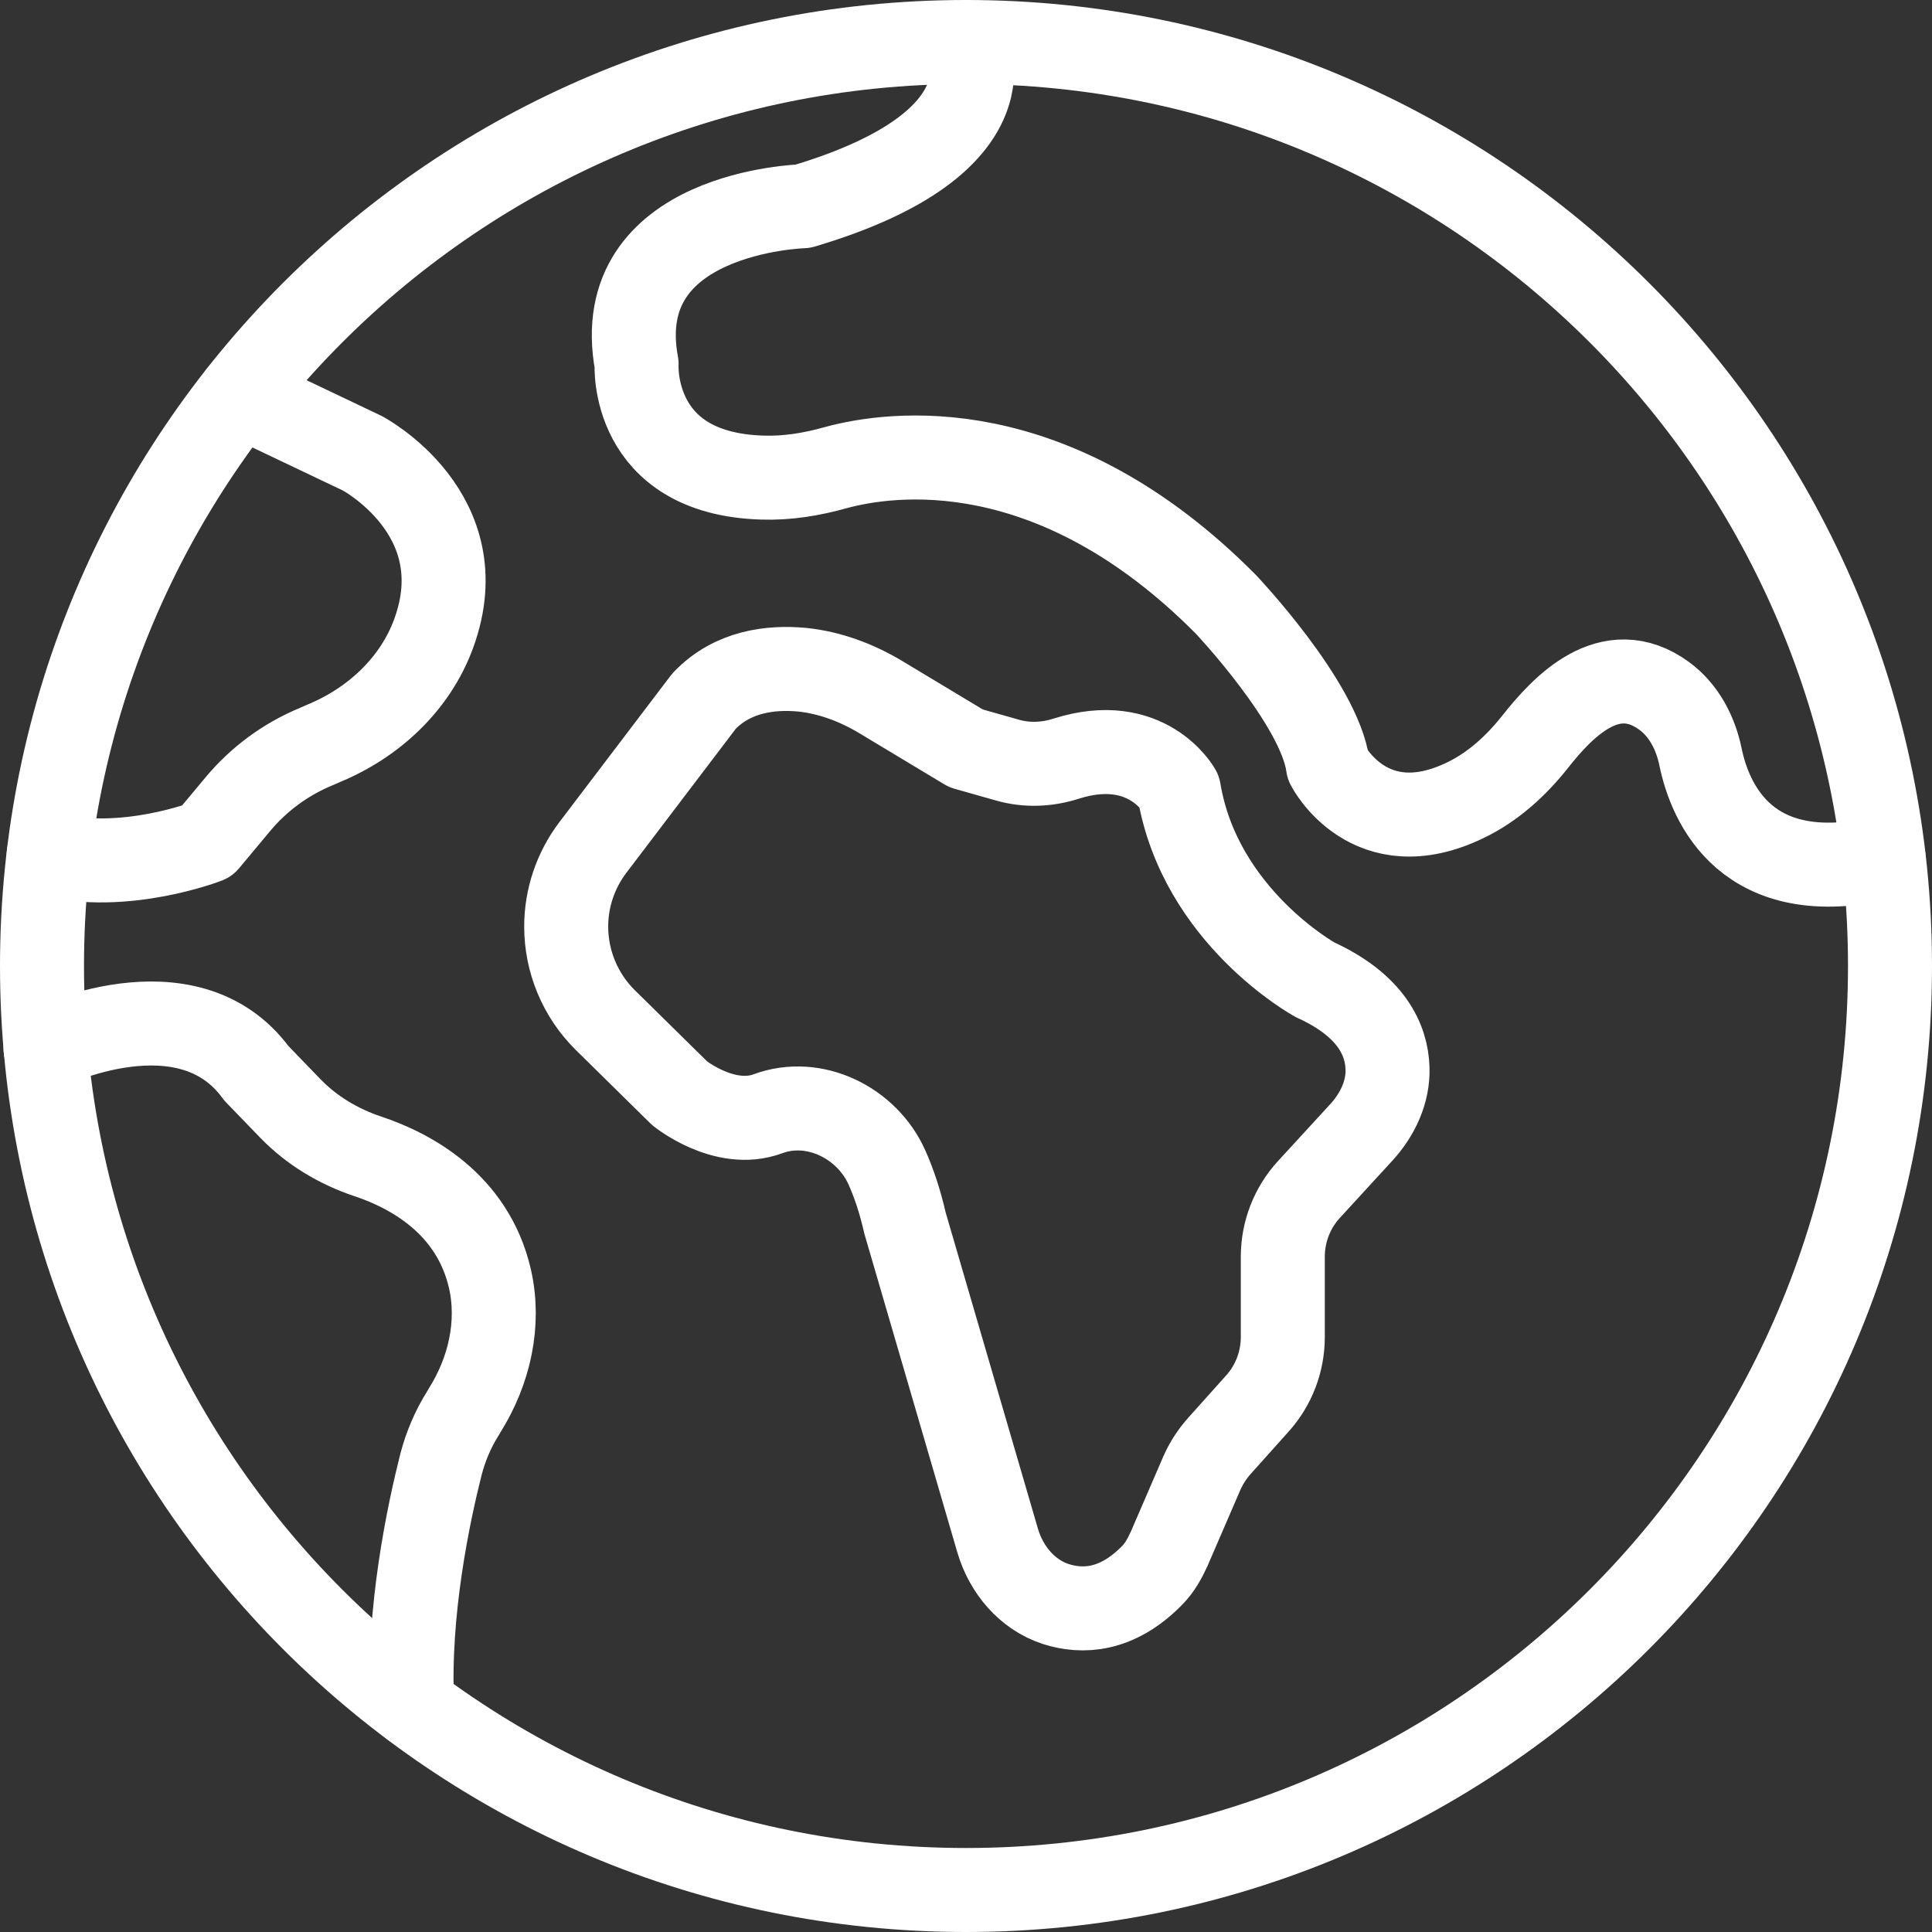
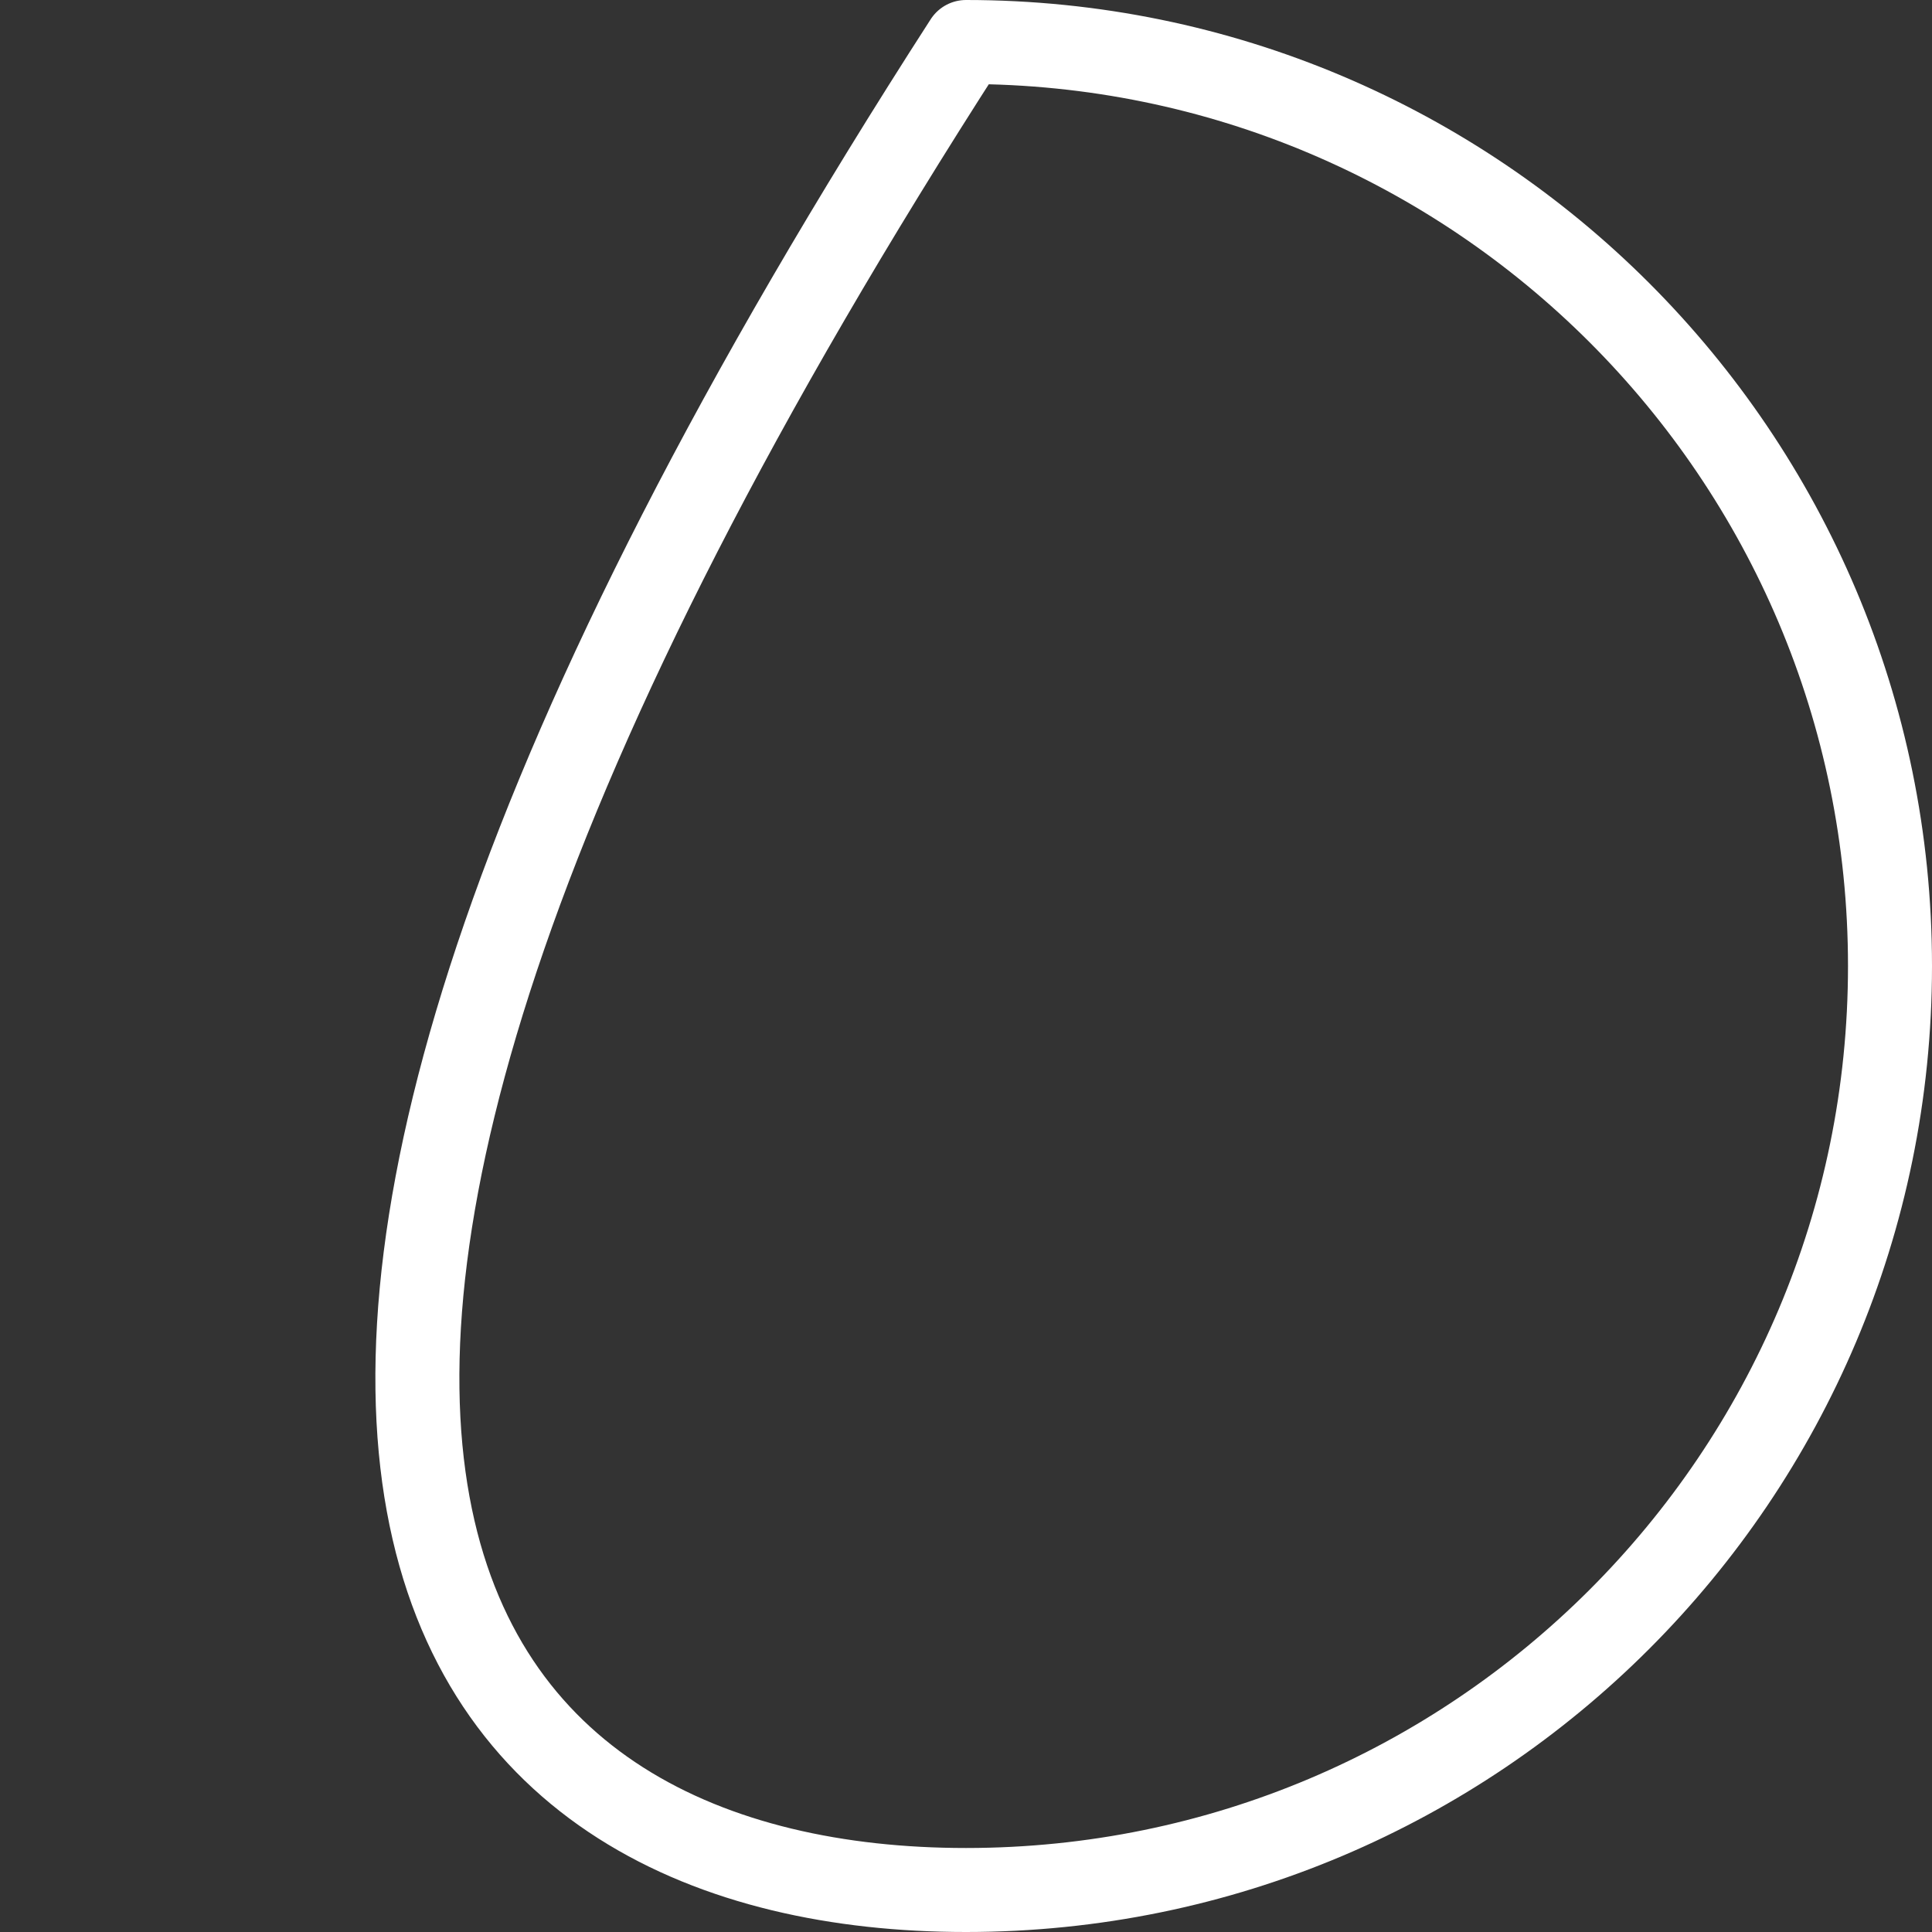
<svg xmlns="http://www.w3.org/2000/svg" width="46" height="46" viewBox="0 0 46 46" fill="none">
  <rect x="0" y="0" width="46" height="46" fill="#333333" stroke="none" />
-   <path d="M23 45C35.15 45 45 35.15 45 23C45 10.85 35.15 1 23 1C10.85 1 1 10.85 1 23C1 35.15 10.85 45 23 45Z" stroke="white" stroke-width="2" stroke-miterlimit="10" stroke-linecap="round" stroke-linejoin="round" />
-   <path d="M23 1C23 1 24.313 3.368 19.117 4.911C19.117 4.911 14.486 5.037 15.157 8.669C15.157 8.669 14.996 11.274 18.146 11.371C18.74 11.392 19.326 11.295 19.899 11.134C21.205 10.778 25.06 10.226 29.188 14.389C29.188 14.389 31.416 16.742 31.618 18.23C31.618 18.23 32.603 20.157 34.887 19.054C35.543 18.74 36.095 18.237 36.549 17.664C37.199 16.84 38.33 15.625 39.622 16.568C40.09 16.91 40.37 17.448 40.488 18.02C40.712 19.11 41.578 21.184 44.846 20.423M1.084 24.962C1.084 24.962 4.457 23.293 6.105 25.556L6.922 26.401C7.432 26.925 8.068 27.302 8.759 27.533C9.765 27.868 11.253 28.657 11.665 30.445C11.909 31.514 11.651 32.638 11.071 33.567L11.022 33.651C10.785 34.028 10.61 34.44 10.498 34.873C10.212 36.004 9.702 38.372 9.814 40.607M5.707 9.402L8.627 10.792C8.627 10.792 11.371 12.238 10.324 15.087C9.884 16.288 8.892 17.21 7.705 17.699L7.53 17.776C6.804 18.076 6.168 18.544 5.665 19.145L4.925 20.032C4.925 20.032 2.955 20.8 1.161 20.339M23 17.818L20.968 16.596C20.395 16.253 19.766 16.016 19.103 15.946C18.355 15.876 17.441 15.981 16.763 16.693L14.116 20.178C13.704 20.721 13.48 21.383 13.481 22.064C13.481 22.895 13.816 23.698 14.409 24.285L16.183 26.031C16.183 26.031 17.252 26.897 18.279 26.52C19.382 26.108 20.646 26.73 21.121 27.805C21.282 28.168 21.428 28.594 21.547 29.118L23.754 36.682C23.957 37.373 24.453 37.967 25.137 38.191C25.766 38.393 26.59 38.365 27.428 37.513C27.61 37.331 27.735 37.101 27.84 36.87L28.615 35.076C28.72 34.838 28.86 34.622 29.034 34.426L29.935 33.42C30.326 32.987 30.543 32.422 30.543 31.835V29.921C30.543 29.328 30.766 28.755 31.164 28.322L32.414 26.96C32.799 26.541 33.057 25.996 33.036 25.43C33.015 24.767 32.659 23.943 31.311 23.328C31.311 23.328 28.573 21.827 28.07 18.817C28.07 18.817 27.309 17.455 25.389 18.062C24.934 18.209 24.446 18.23 23.985 18.097L23 17.818Z" stroke="white" stroke-width="2" stroke-miterlimit="10" stroke-linecap="round" stroke-linejoin="round" />
+   <path d="M23 45C35.15 45 45 35.15 45 23C45 10.85 35.15 1 23 1C1 35.15 10.85 45 23 45Z" stroke="white" stroke-width="2" stroke-miterlimit="10" stroke-linecap="round" stroke-linejoin="round" />
</svg>